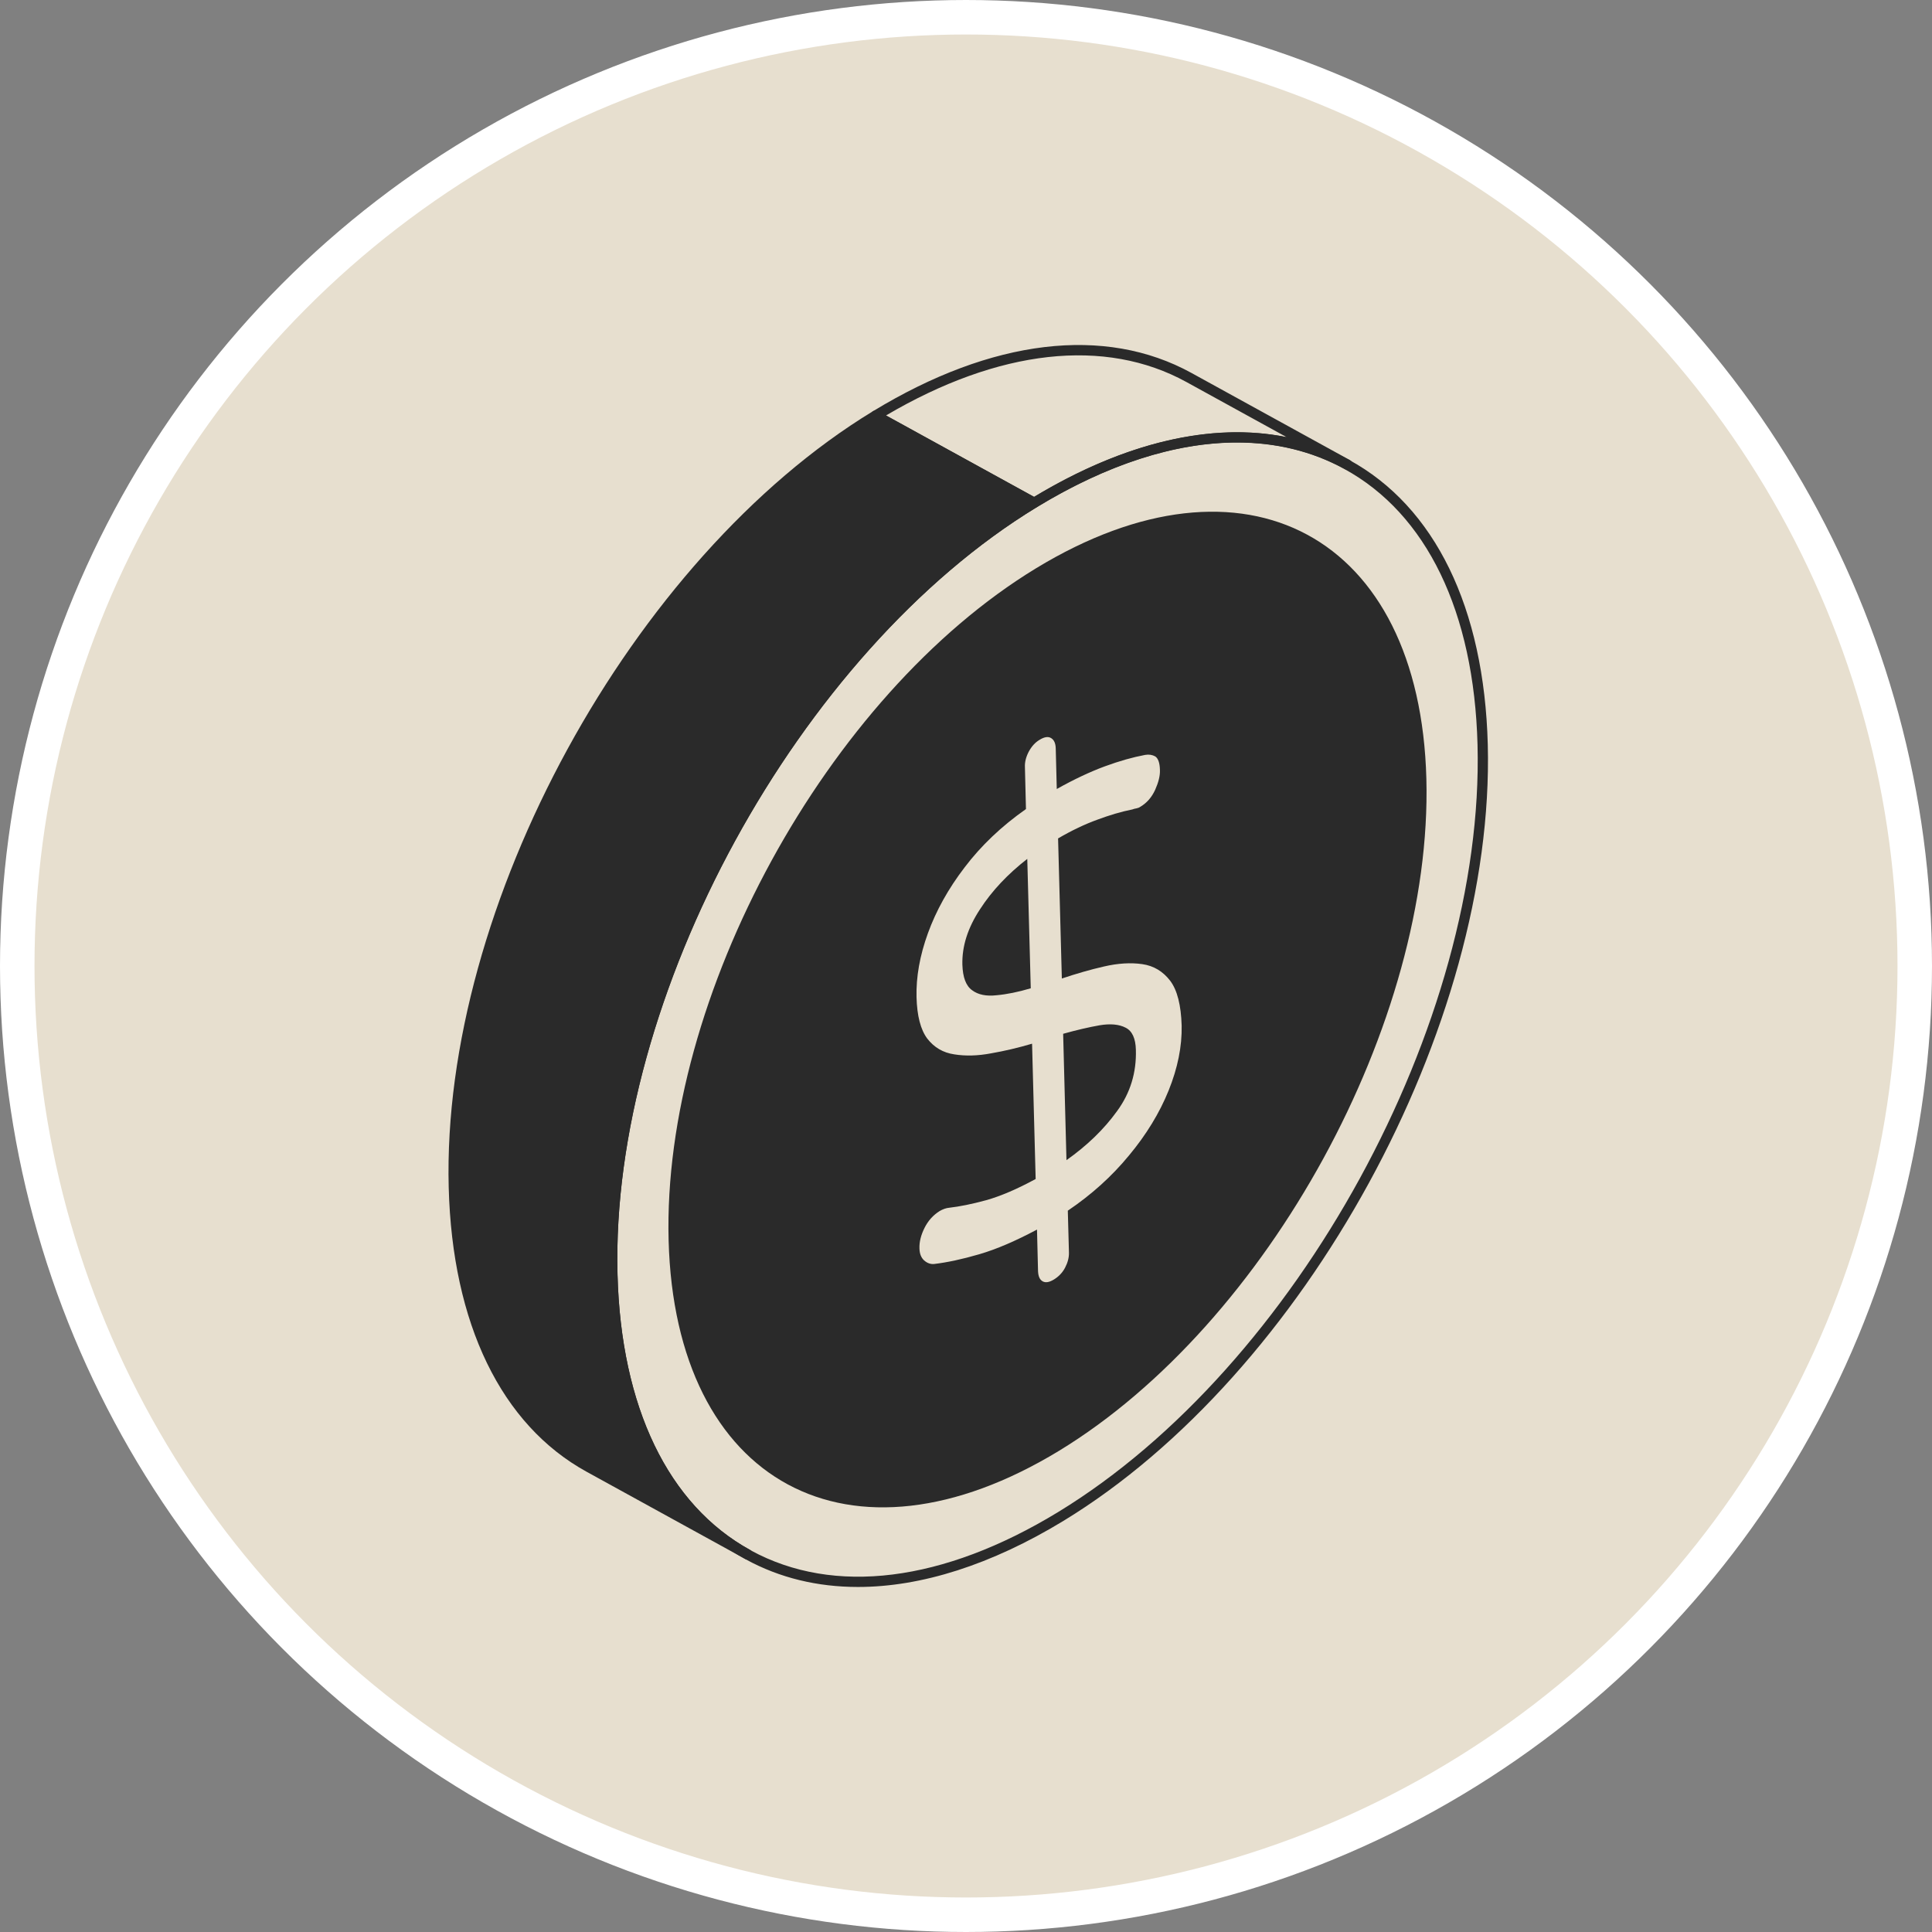
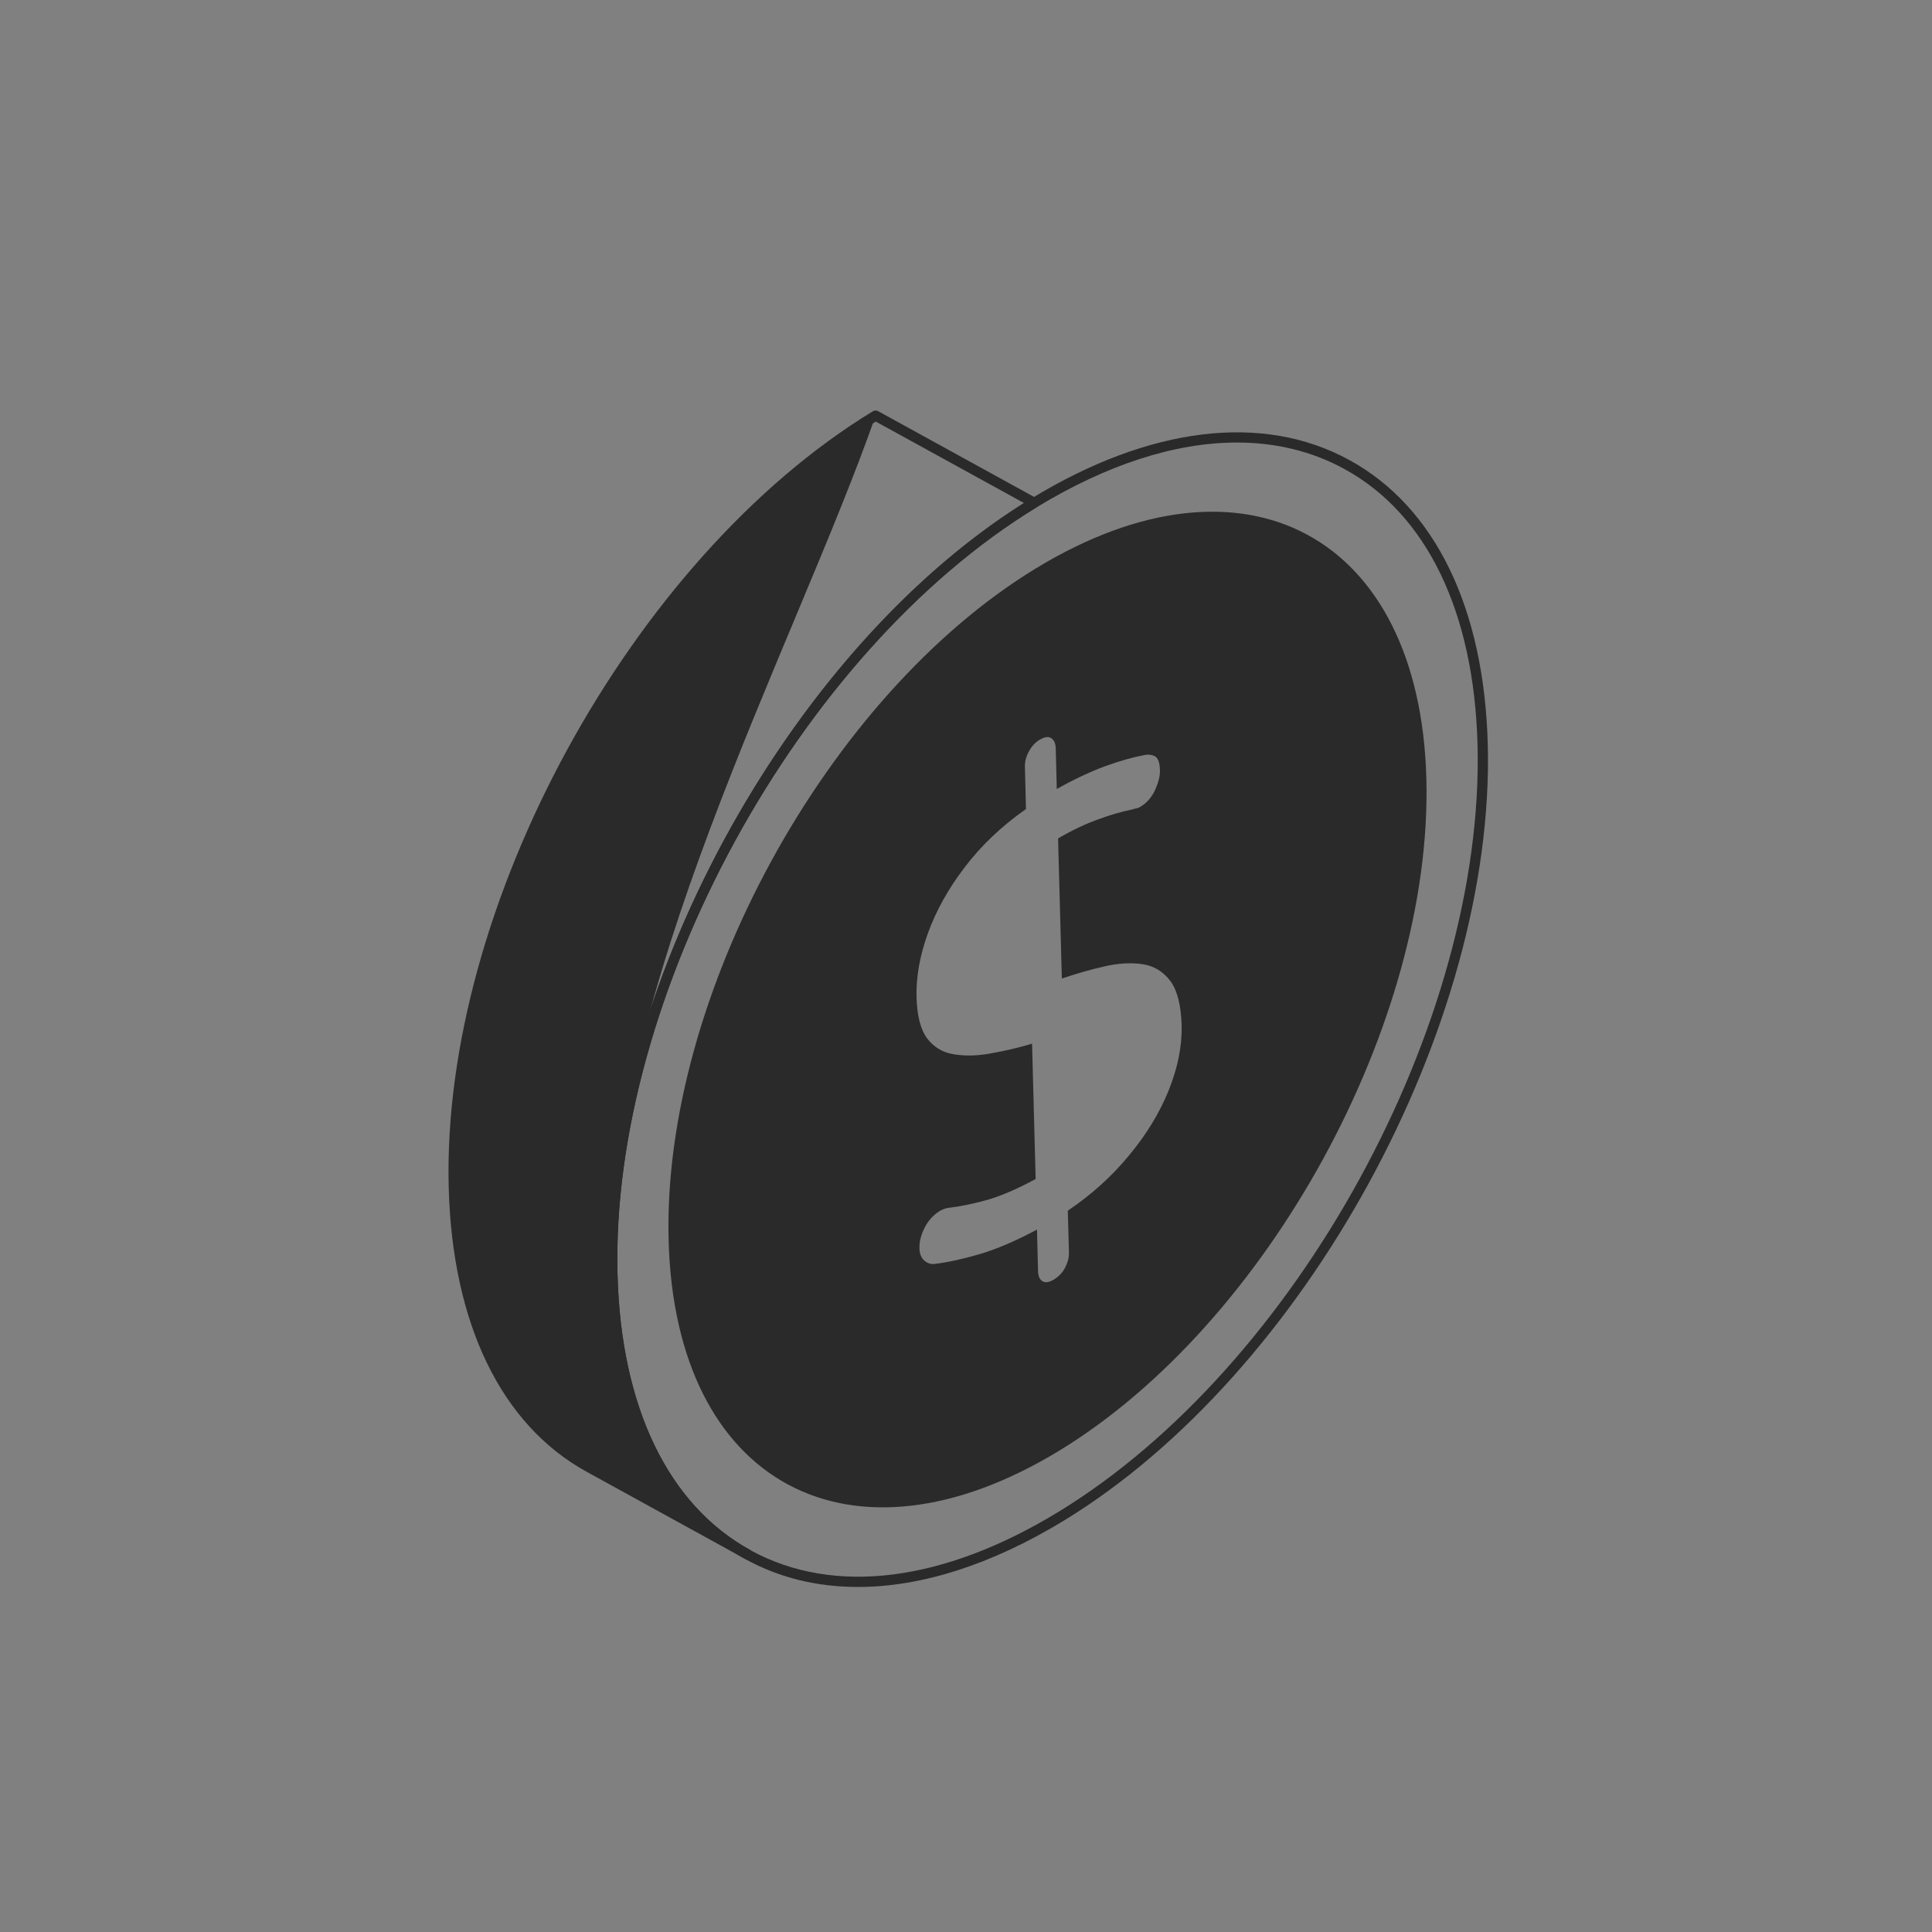
<svg xmlns="http://www.w3.org/2000/svg" width="56" height="56" viewBox="0 0 56 56" fill="none">
  <rect x="0" y="0" width="56" height="56" fill="#808080" stroke="none" />
-   <circle cx="28" cy="28" r="27.5" fill="#E7DFCF" stroke="white" />
-   <path d="M29.977 14.722C29.953 14.722 29.927 14.716 29.905 14.703L25.311 12.177C25.265 12.151 25.234 12.103 25.234 12.049C25.233 11.996 25.26 11.946 25.306 11.918C28.748 9.823 32.026 9.43 34.535 10.81L39.129 13.337C39.2 13.377 39.228 13.466 39.188 13.538C39.148 13.61 39.057 13.636 38.986 13.597L38.98 13.594C36.569 12.269 33.398 12.662 30.056 14.698C30.032 14.714 30.004 14.722 29.977 14.722ZM25.682 12.042L29.974 14.402C32.601 12.82 35.129 12.231 37.291 12.669L34.391 11.074C32.03 9.775 28.946 10.12 25.682 12.042Z" fill="#2A2A2A" />
  <path d="M24.869 45.999C23.694 45.999 22.6 45.736 21.622 45.202C19.132 43.845 17.704 40.915 17.6 36.949C17.386 28.8 22.902 18.708 29.896 14.449C33.325 12.361 36.595 11.963 39.102 13.329C41.592 14.686 43.02 17.616 43.124 21.581C43.338 29.729 37.819 39.825 30.822 44.085C28.733 45.355 26.704 45.999 24.869 45.999ZM35.853 12.827C34.073 12.827 32.095 13.459 30.051 14.702C23.14 18.911 17.688 28.887 17.899 36.94C17.999 40.796 19.373 43.637 21.766 44.941C24.175 46.253 27.336 45.859 30.668 43.829C37.582 39.617 43.038 29.641 42.827 21.587C42.726 17.733 41.352 14.892 38.96 13.59C38.027 13.08 36.98 12.827 35.853 12.827Z" fill="#2A2A2A" />
-   <path d="M29.776 24.895L29.877 28.646C29.512 28.755 29.182 28.821 28.884 28.848C28.59 28.881 28.352 28.834 28.178 28.703C27.999 28.576 27.907 28.33 27.895 27.963C27.881 27.427 28.052 26.895 28.405 26.357C28.753 25.817 29.218 25.329 29.776 24.895Z" fill="#2A2A2A" />
-   <path d="M32.924 30.43C32.943 31.088 32.764 31.68 32.378 32.207C31.994 32.739 31.507 33.207 30.912 33.628L30.816 29.965C31.203 29.857 31.553 29.775 31.869 29.719C32.181 29.666 32.438 29.689 32.629 29.789C32.817 29.884 32.916 30.099 32.924 30.43Z" fill="#2A2A2A" />
  <path d="M41.344 22.573C41.158 15.522 36.085 12.786 30.027 16.474C23.969 20.159 19.195 28.895 19.38 35.95C19.566 43.001 24.639 45.737 30.697 42.052C36.755 38.363 41.529 29.627 41.344 22.573ZM33.873 31.61C33.61 32.26 33.226 32.89 32.724 33.492C32.226 34.098 31.635 34.63 30.951 35.092L30.984 36.304C30.988 36.453 30.948 36.599 30.869 36.75C30.791 36.896 30.679 37.008 30.545 37.089C30.415 37.167 30.31 37.187 30.225 37.142C30.139 37.094 30.096 37.001 30.088 36.848L30.058 35.64C29.444 35.967 28.886 36.209 28.388 36.354C27.892 36.499 27.458 36.592 27.079 36.637C26.97 36.648 26.874 36.611 26.785 36.533C26.699 36.452 26.655 36.34 26.651 36.191C26.643 35.998 26.695 35.796 26.799 35.589C26.903 35.381 27.049 35.221 27.234 35.104C27.33 35.048 27.424 35.015 27.514 35.007C27.811 34.973 28.164 34.903 28.587 34.788C29.004 34.67 29.484 34.465 30.019 34.174L29.915 30.252C29.514 30.37 29.116 30.464 28.73 30.531C28.335 30.606 27.982 30.613 27.659 30.561C27.336 30.514 27.076 30.36 26.878 30.105C26.684 29.847 26.58 29.443 26.566 28.9C26.552 28.32 26.659 27.703 26.897 27.048C27.132 26.4 27.485 25.761 27.961 25.14C28.437 24.512 29.028 23.949 29.738 23.451L29.708 22.238C29.7 22.089 29.741 21.936 29.819 21.787C29.904 21.631 30.005 21.519 30.136 21.442C30.27 21.36 30.382 21.341 30.467 21.394C30.553 21.447 30.596 21.543 30.601 21.691L30.631 22.87C31.133 22.588 31.595 22.372 32.018 22.215C32.45 22.056 32.84 21.947 33.193 21.881C33.304 21.862 33.4 21.878 33.487 21.926C33.568 21.982 33.616 22.108 33.621 22.313C33.629 22.487 33.579 22.677 33.483 22.893C33.383 23.112 33.242 23.272 33.055 23.384C33.019 23.409 32.977 23.425 32.94 23.431C32.899 23.439 32.859 23.446 32.822 23.462C32.502 23.526 32.167 23.625 31.807 23.759C31.451 23.888 31.071 24.067 30.669 24.302L30.778 28.363C31.19 28.225 31.599 28.105 32.005 28.013C32.407 27.92 32.776 27.898 33.11 27.946C33.444 27.994 33.712 28.158 33.92 28.43C34.124 28.701 34.233 29.136 34.251 29.727C34.263 30.33 34.137 30.955 33.873 31.61Z" fill="#2A2A2A" />
-   <path d="M21.67 45.056L17.076 42.53C14.749 41.25 13.26 38.445 13.154 34.415C12.942 26.302 18.415 16.288 25.381 12.047L29.974 14.573C23.009 18.812 17.536 28.827 17.748 36.94C17.855 40.971 19.345 43.774 21.67 45.056Z" fill="#2A2A2A" />
+   <path d="M21.67 45.056L17.076 42.53C14.749 41.25 13.26 38.445 13.154 34.415C12.942 26.302 18.415 16.288 25.381 12.047C23.009 18.812 17.536 28.827 17.748 36.94C17.855 40.971 19.345 43.774 21.67 45.056Z" fill="#2A2A2A" />
  <path d="M21.67 45.205C21.646 45.205 21.62 45.199 21.598 45.186L17.004 42.66C14.529 41.298 13.11 38.371 13.006 34.419C12.792 26.271 18.308 16.178 25.302 11.92C25.347 11.893 25.405 11.891 25.451 11.917L30.045 14.443C30.091 14.469 30.122 14.517 30.122 14.571C30.123 14.624 30.096 14.673 30.05 14.702C23.14 18.908 17.688 28.884 17.899 36.937C18 40.779 19.364 43.615 21.742 44.925H21.744C21.816 44.965 21.841 45.055 21.803 45.127C21.774 45.176 21.723 45.205 21.67 45.205L21.67 45.205ZM25.384 12.219C18.506 16.453 13.092 26.388 13.303 34.411C13.404 38.254 14.768 41.09 17.148 42.399L20.056 43.999C18.538 42.417 17.68 39.985 17.602 36.945C17.391 28.882 22.79 18.914 29.68 14.58L25.384 12.219Z" fill="#2A2A2A" />
</svg>